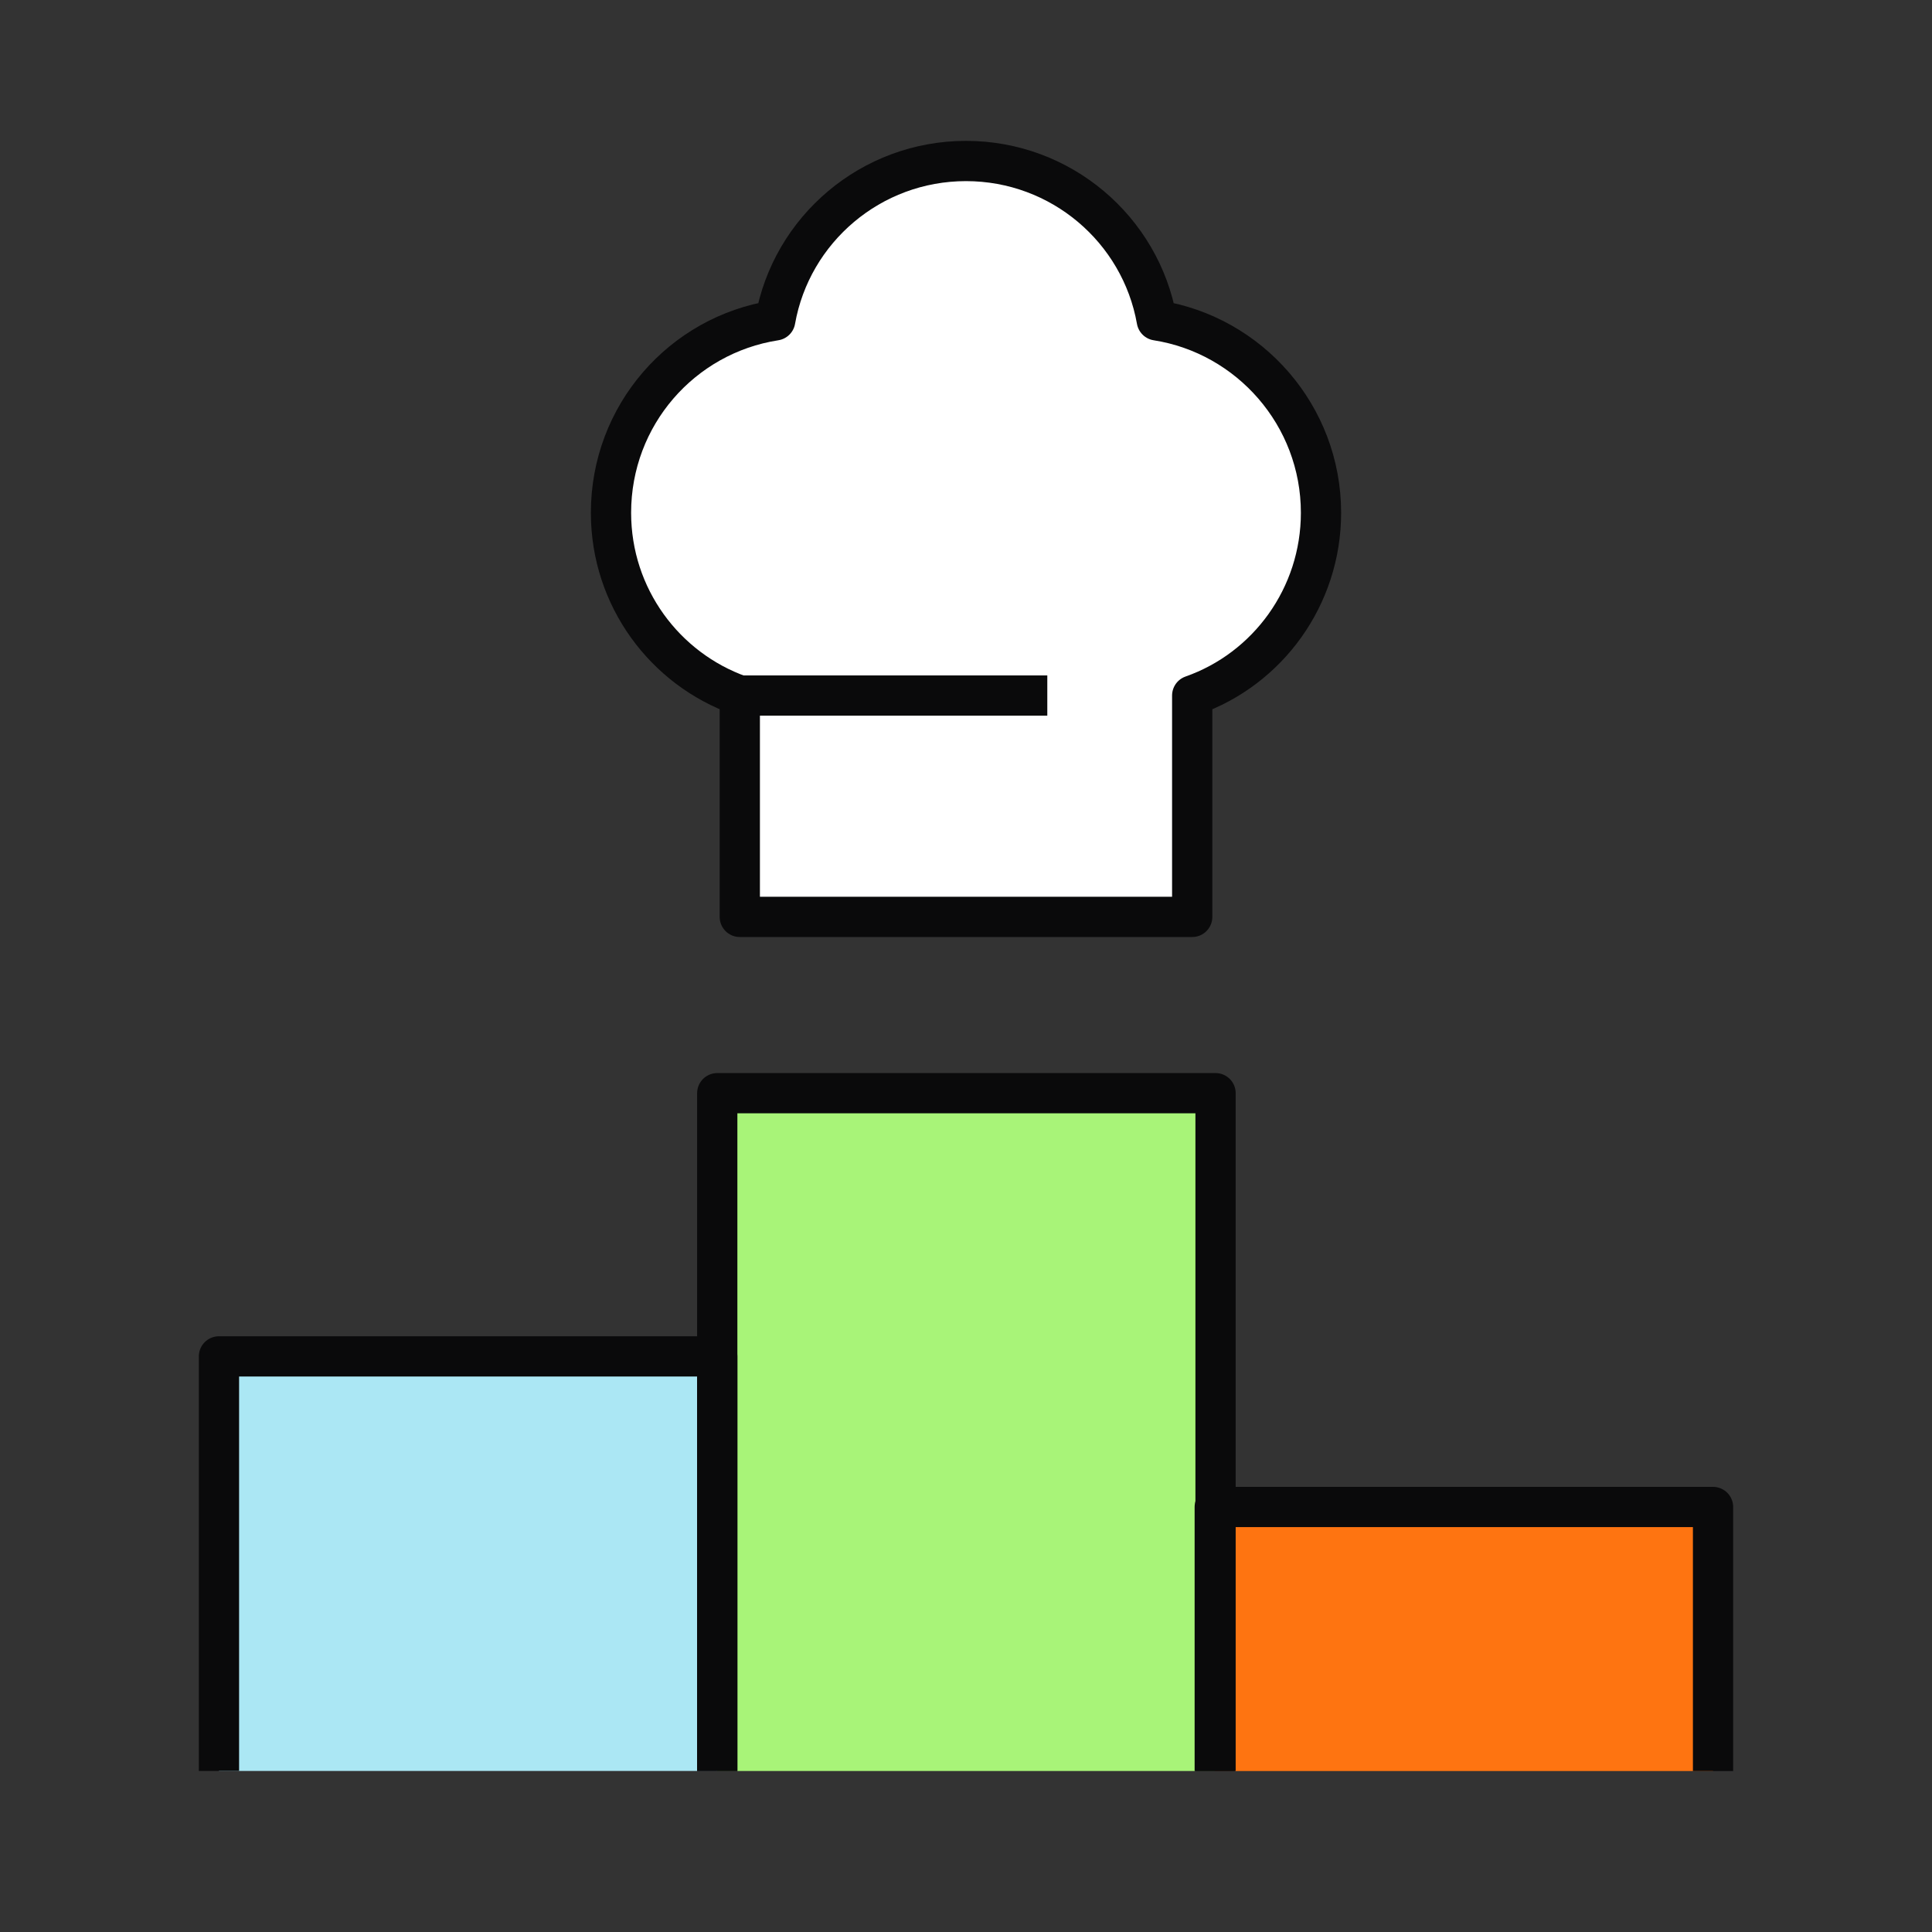
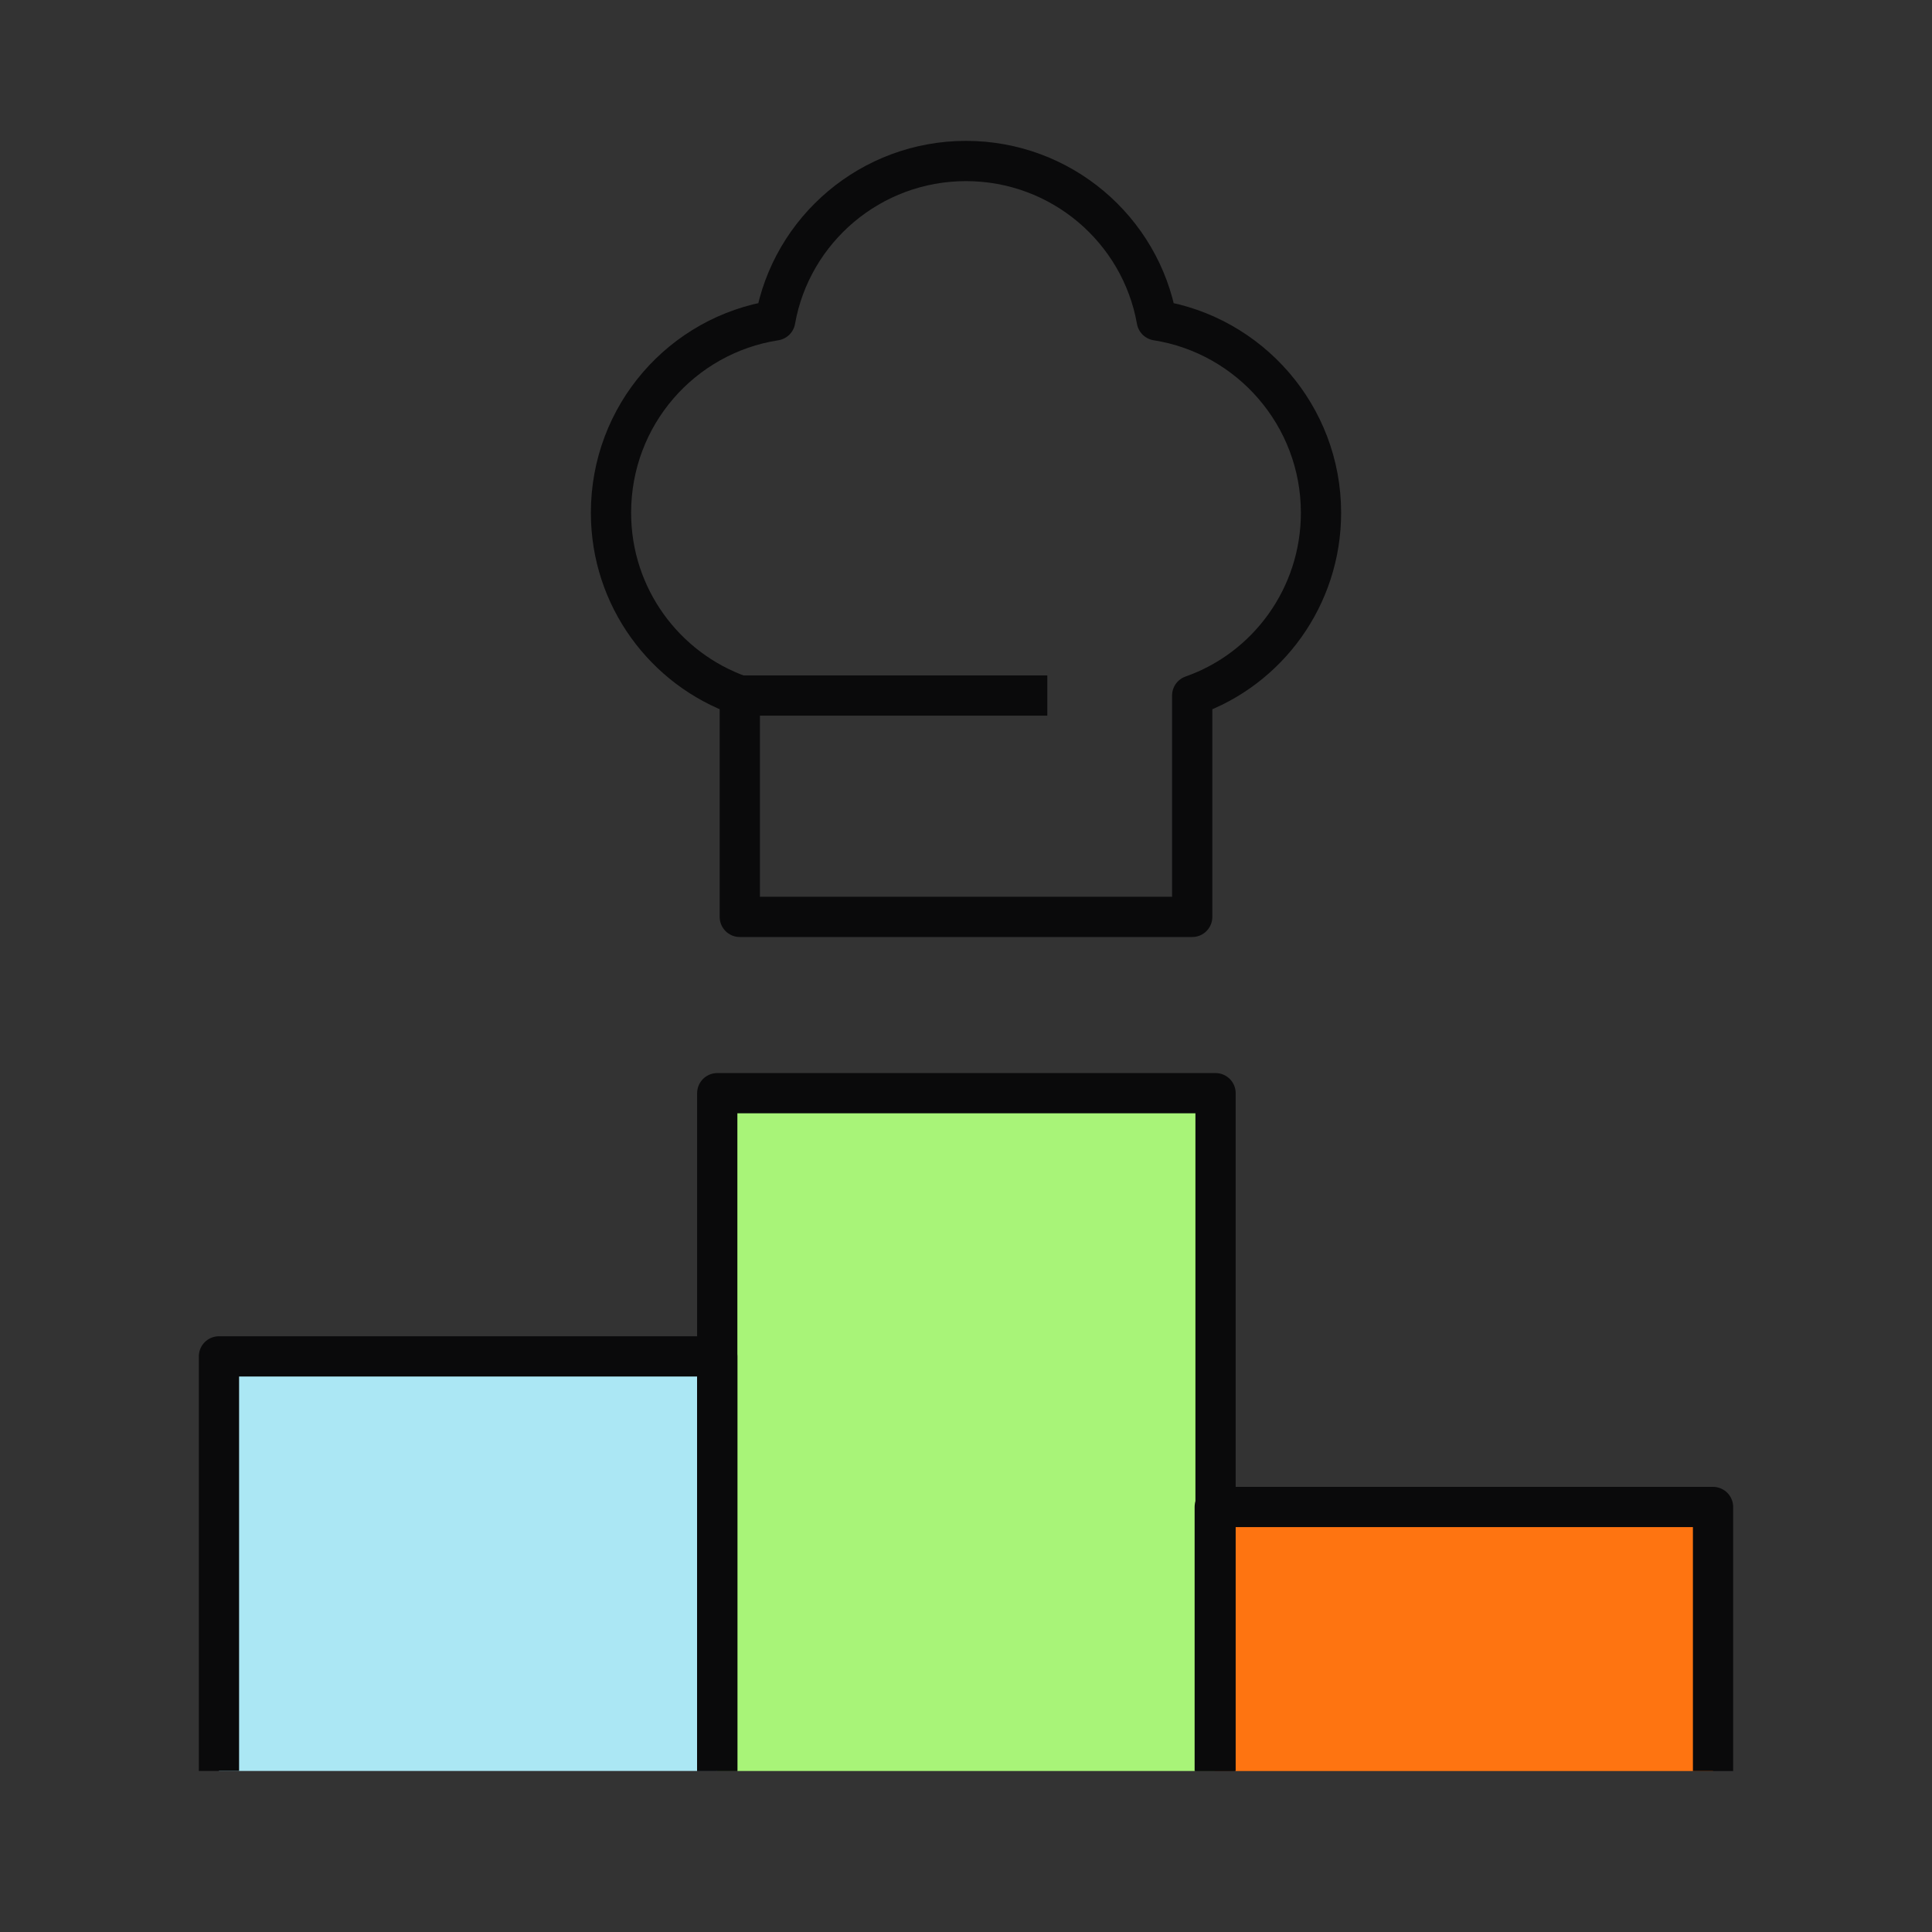
<svg xmlns="http://www.w3.org/2000/svg" width="48" height="48" viewBox="0 0 48 48" fill="none">
  <rect x="0" y="0" width="48" height="48" fill="#333333" stroke="none" />
  <path d="M30.18 44H17.8V27.16H30.18V44Z" fill="#A8F478" />
-   <path d="M42.56 44.001H30.18V37.441H42.56V44.001Z" fill="#FE7411" />
+   <path d="M42.56 44.001H30.18V37.441H42.56V44.001" fill="#FE7411" />
  <path d="M17.82 43.999V33.699H5.44V43.999H17.82Z" fill="#ABE7F4" />
  <path d="M17.82 44V27.16H30.2V44" stroke="#0A0A0B" strokeWidth="1.5" stroke-linejoin="round" />
  <path d="M30.18 44.001V37.441H42.56V44.001" stroke="#0A0A0B" strokeWidth="1.5" stroke-linejoin="round" />
  <path d="M17.82 43.999V33.699H5.44V43.999" stroke="#0A0A0B" strokeWidth="1.5" stroke-linejoin="round" />
-   <path d="M28.74 7.96C28.34 5.7 26.36 4 24 4C21.64 4 19.66 5.7 19.26 7.96C16.94 8.32 15.18 10.32 15.18 12.74C15.18 14.84 16.52 16.62 18.38 17.28V22.78H29.62V17.28C31.5 16.62 32.82 14.82 32.82 12.74C32.82 10.32 31.04 8.32 28.74 7.96Z" fill="white" />
  <path d="M28.74 7.96C28.34 5.7 26.36 4 24 4C21.64 4 19.66 5.7 19.26 7.96C16.94 8.32 15.18 10.32 15.18 12.74C15.18 14.84 16.52 16.62 18.38 17.28V22.78H29.62V17.28C31.5 16.62 32.82 14.82 32.82 12.74C32.82 10.32 31.04 8.32 28.74 7.96Z" stroke="#0A0A0B" strokeWidth="1.5" stroke-linejoin="round" />
  <path d="M18.38 17.281H26.02" stroke="#0A0A0B" strokeWidth="1.5" stroke-linejoin="round" />
</svg>